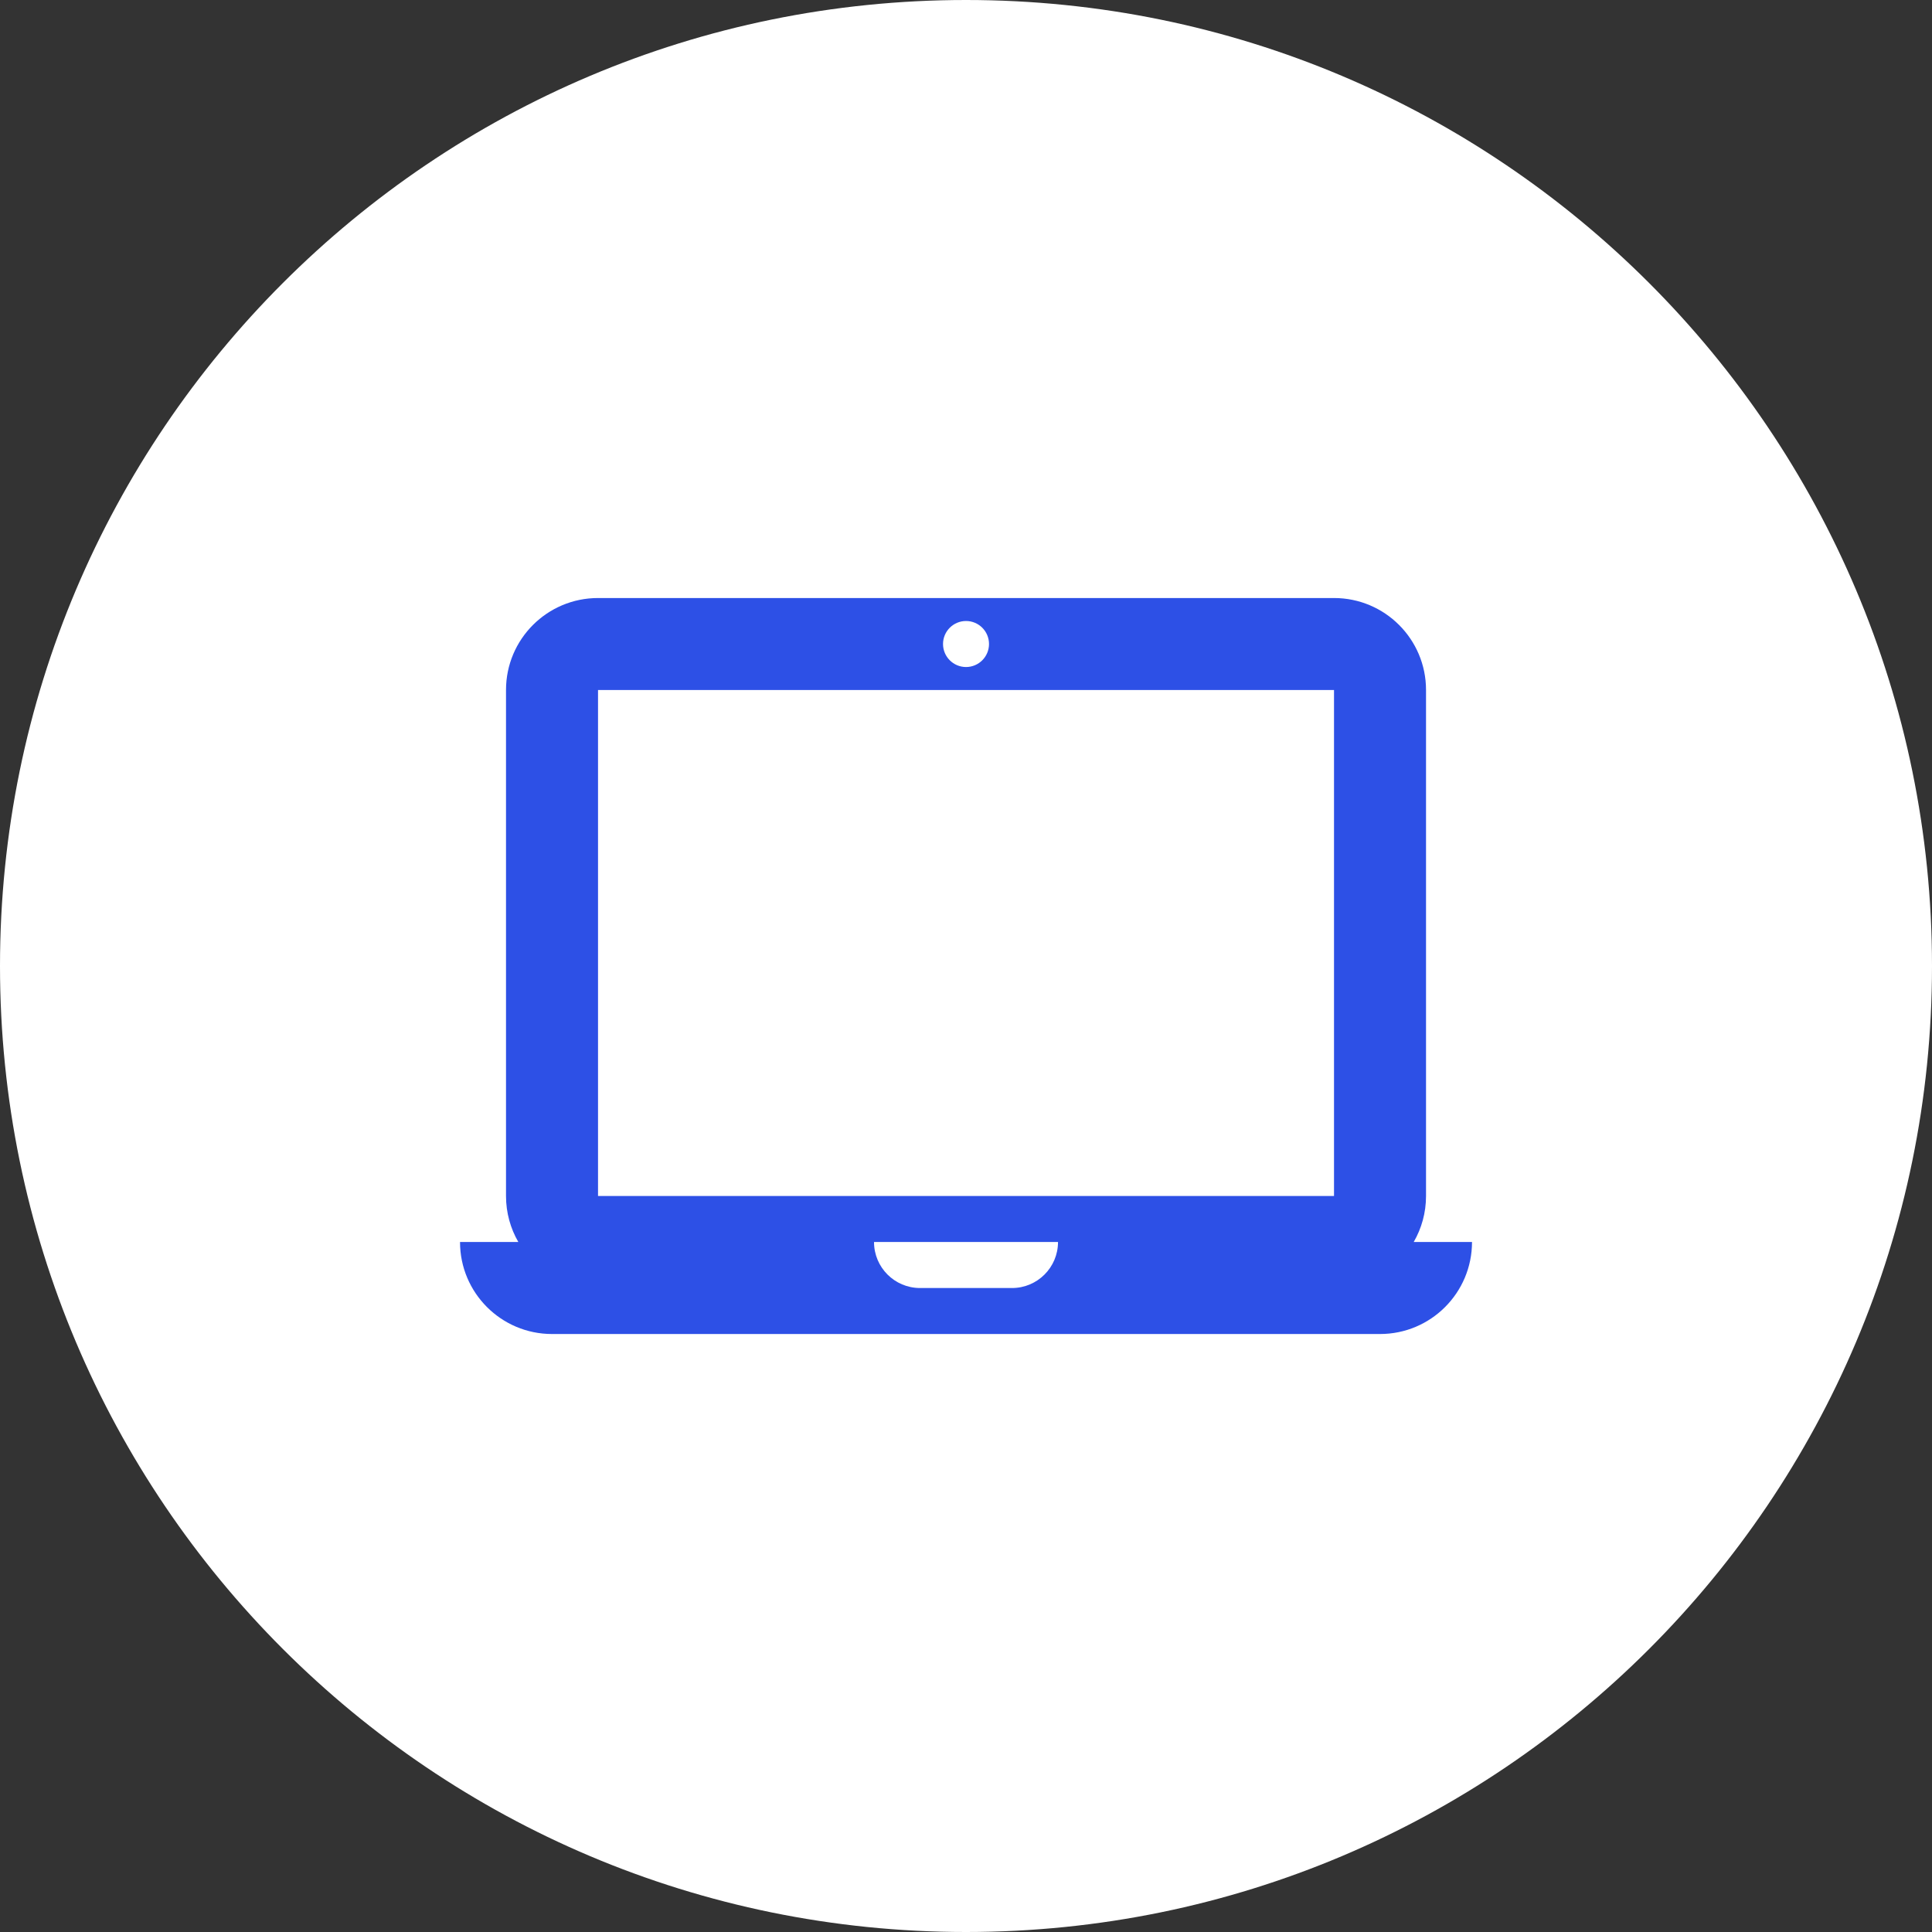
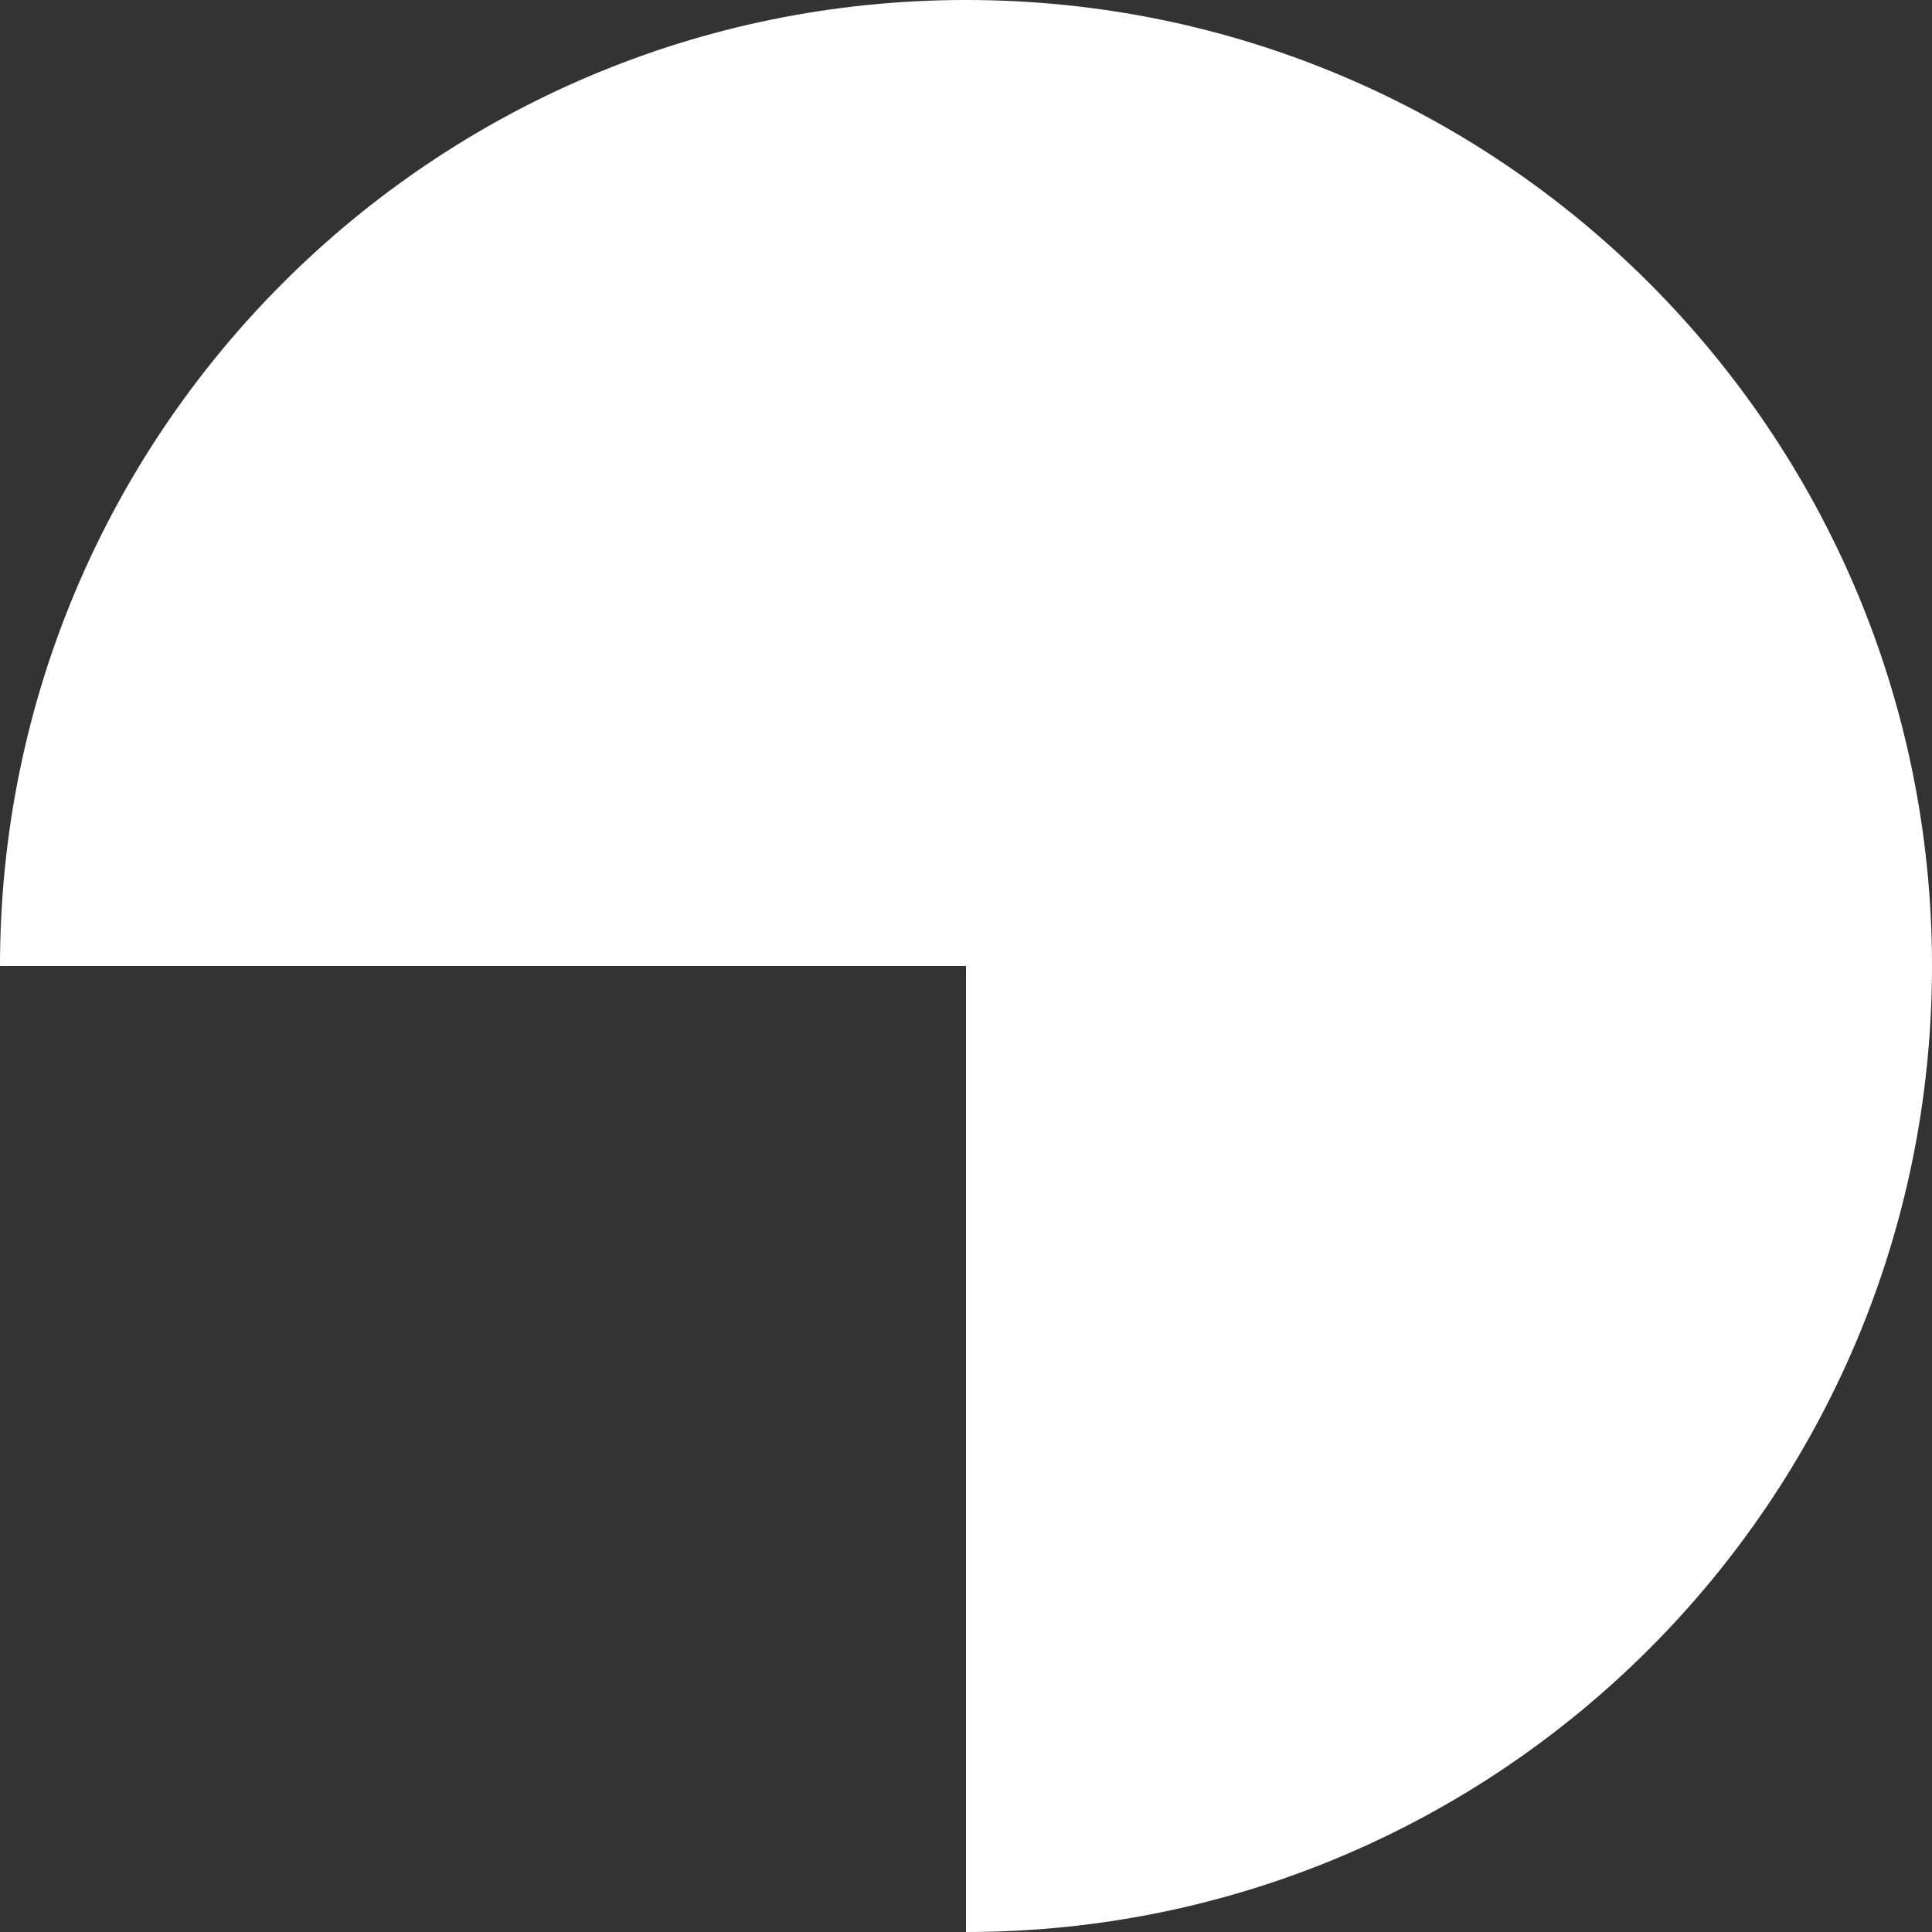
<svg xmlns="http://www.w3.org/2000/svg" width="56" height="56" viewBox="0 0 56 56" fill="none">
  <rect x="0" y="0" width="56" height="56" fill="#333333" stroke="none" />
-   <path d="M0 28C0 12.536 12.536 0 28 0V0C43.464 0 56 12.536 56 28V28C56 43.464 43.464 56 28 56V56C12.536 56 0 43.464 0 28V28Z" fill="white" />
-   <path fill-rule="evenodd" clip-rule="evenodd" d="M14.667 20C14.667 18.527 15.861 17.334 17.334 17.334H38.667C40.14 17.334 41.334 18.527 41.334 20V34.667C41.334 35.153 41.204 35.608 40.977 36H42.667C42.667 37.473 41.473 38.667 40.001 38.667H16.001C14.528 38.667 13.334 37.473 13.334 36H15.024C14.797 35.608 14.667 35.153 14.667 34.667V20ZM26.667 37.334H29.334C30.07 37.334 30.667 36.736 30.667 36H25.334C25.334 36.736 25.931 37.334 26.667 37.334ZM17.334 34.667V20H38.667V34.667H17.334ZM28.001 19.334C28.369 19.334 28.667 19.035 28.667 18.667C28.667 18.299 28.369 18 28.001 18C27.633 18 27.334 18.299 27.334 18.667C27.334 19.035 27.633 19.334 28.001 19.334Z" fill="#2D50E6" />
+   <path d="M0 28C0 12.536 12.536 0 28 0V0C43.464 0 56 12.536 56 28V28C56 43.464 43.464 56 28 56V56V28Z" fill="white" />
</svg>